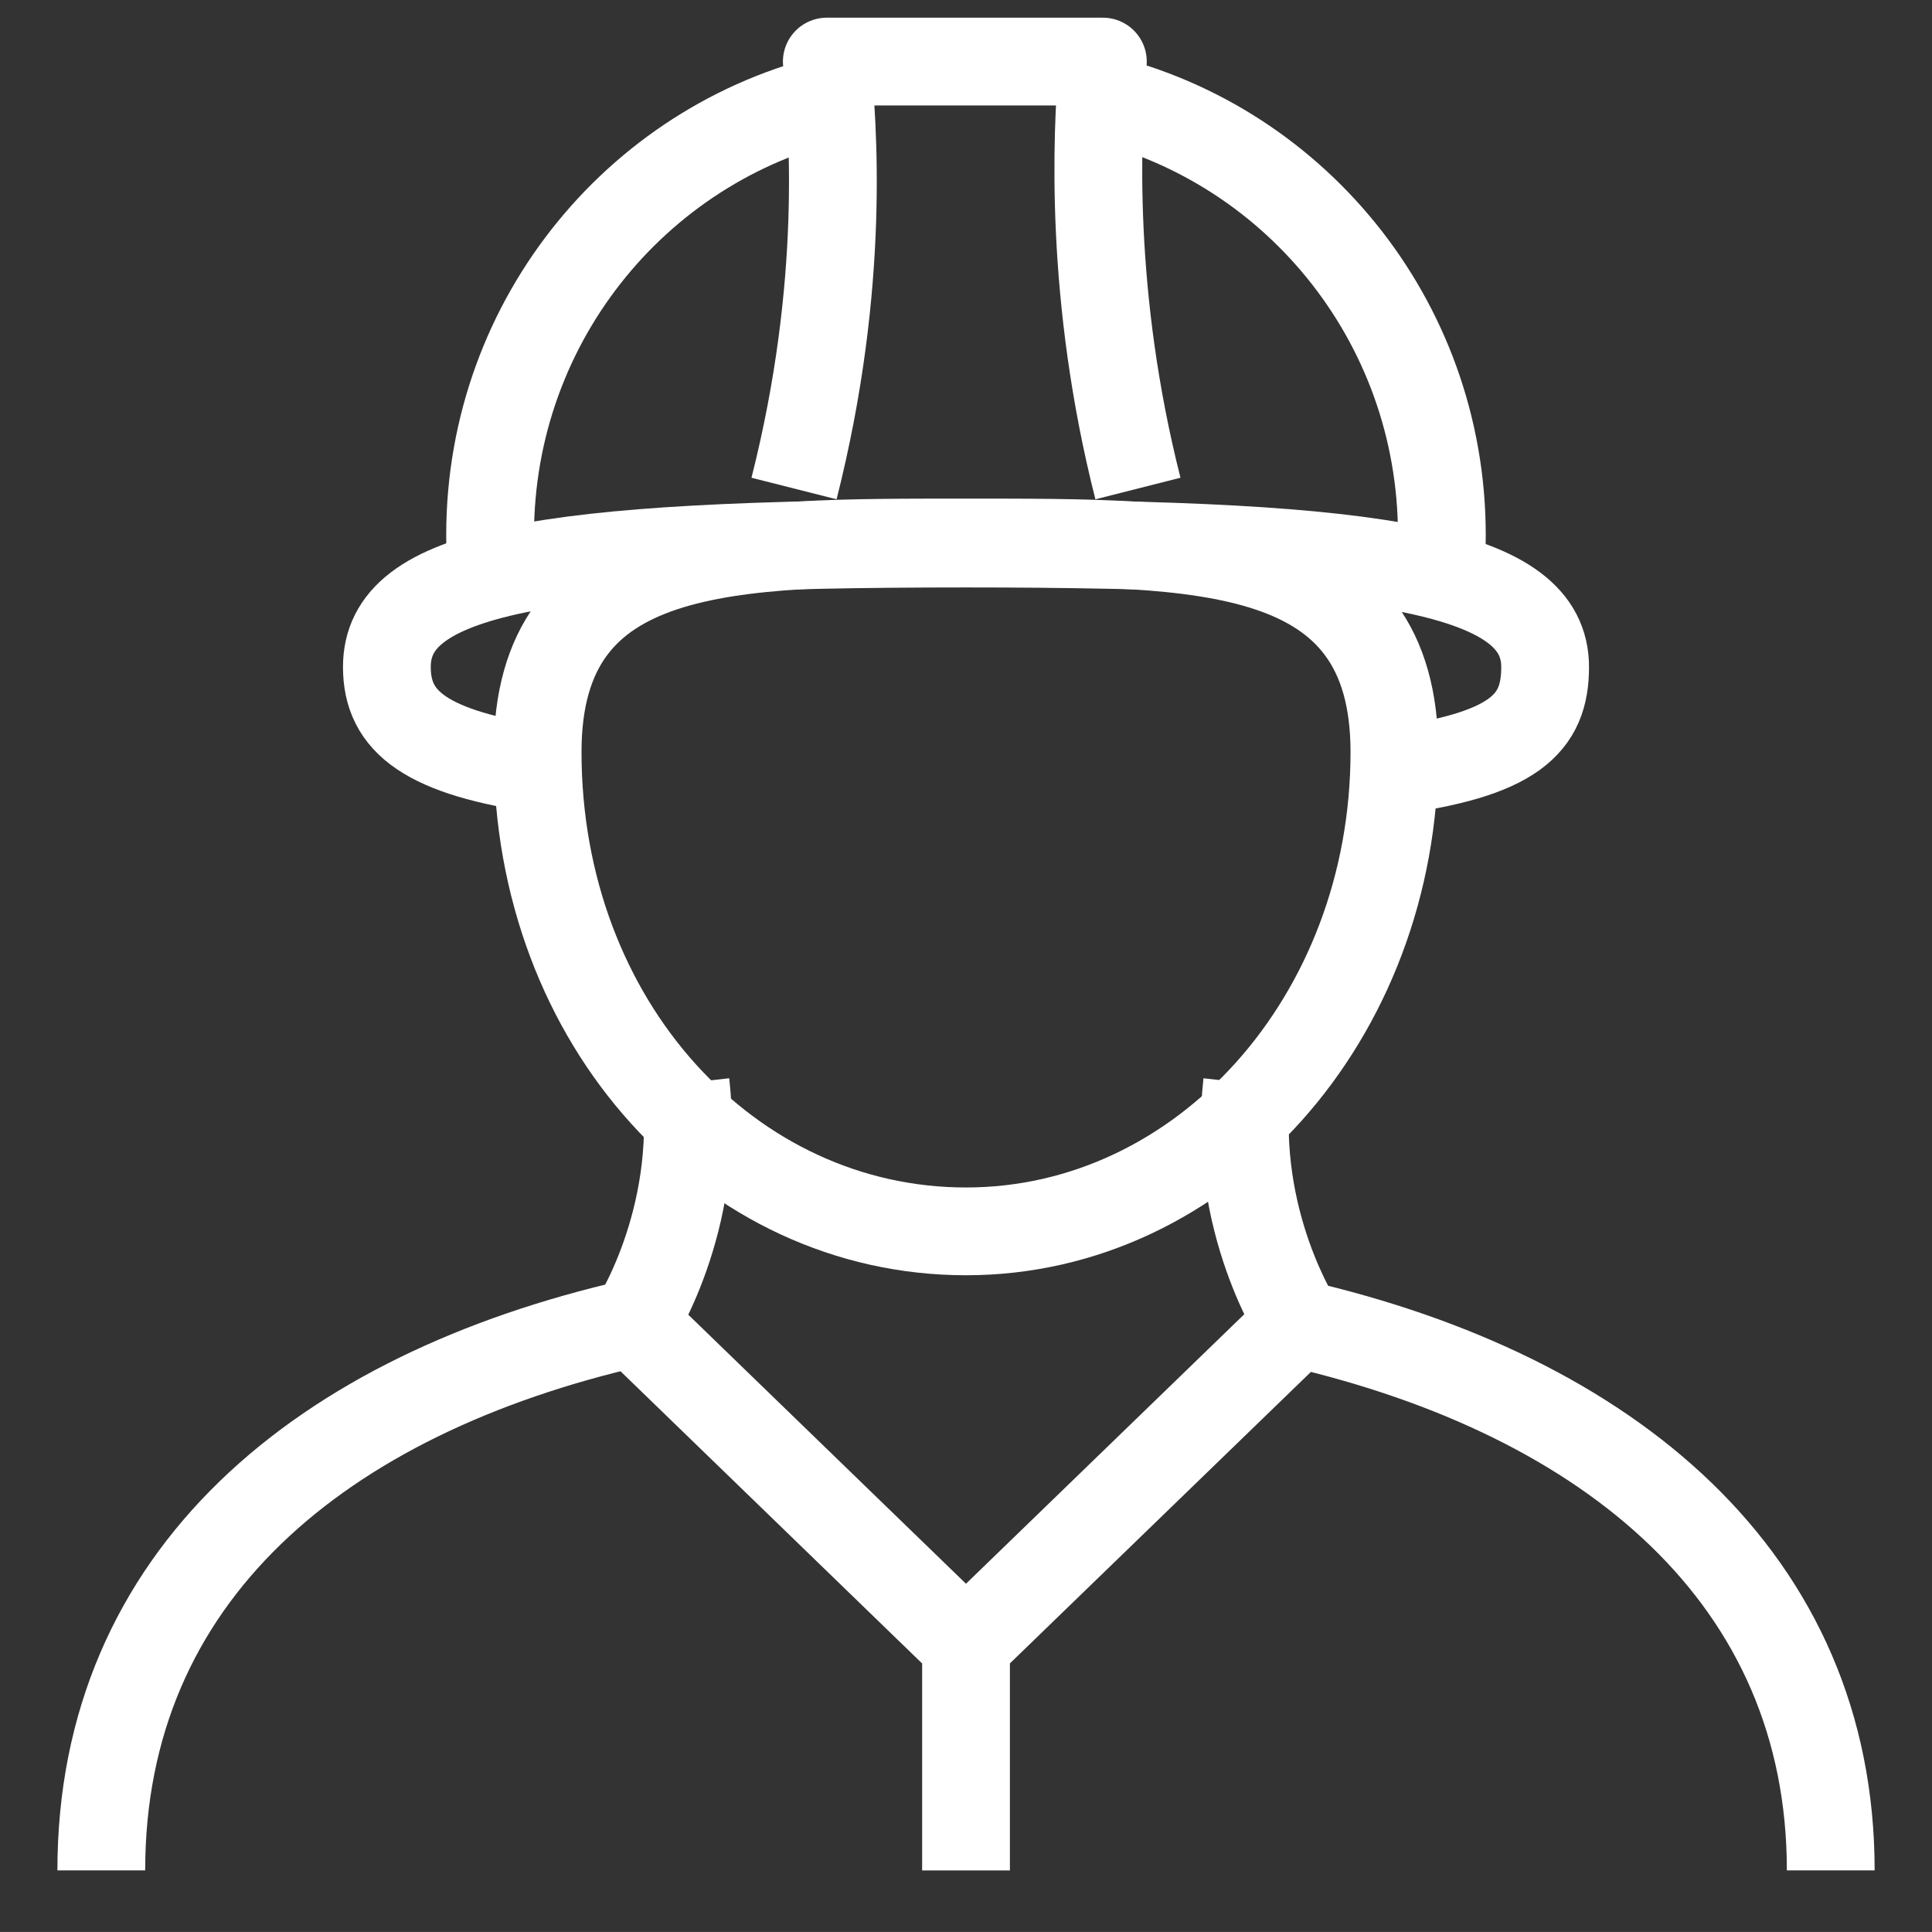
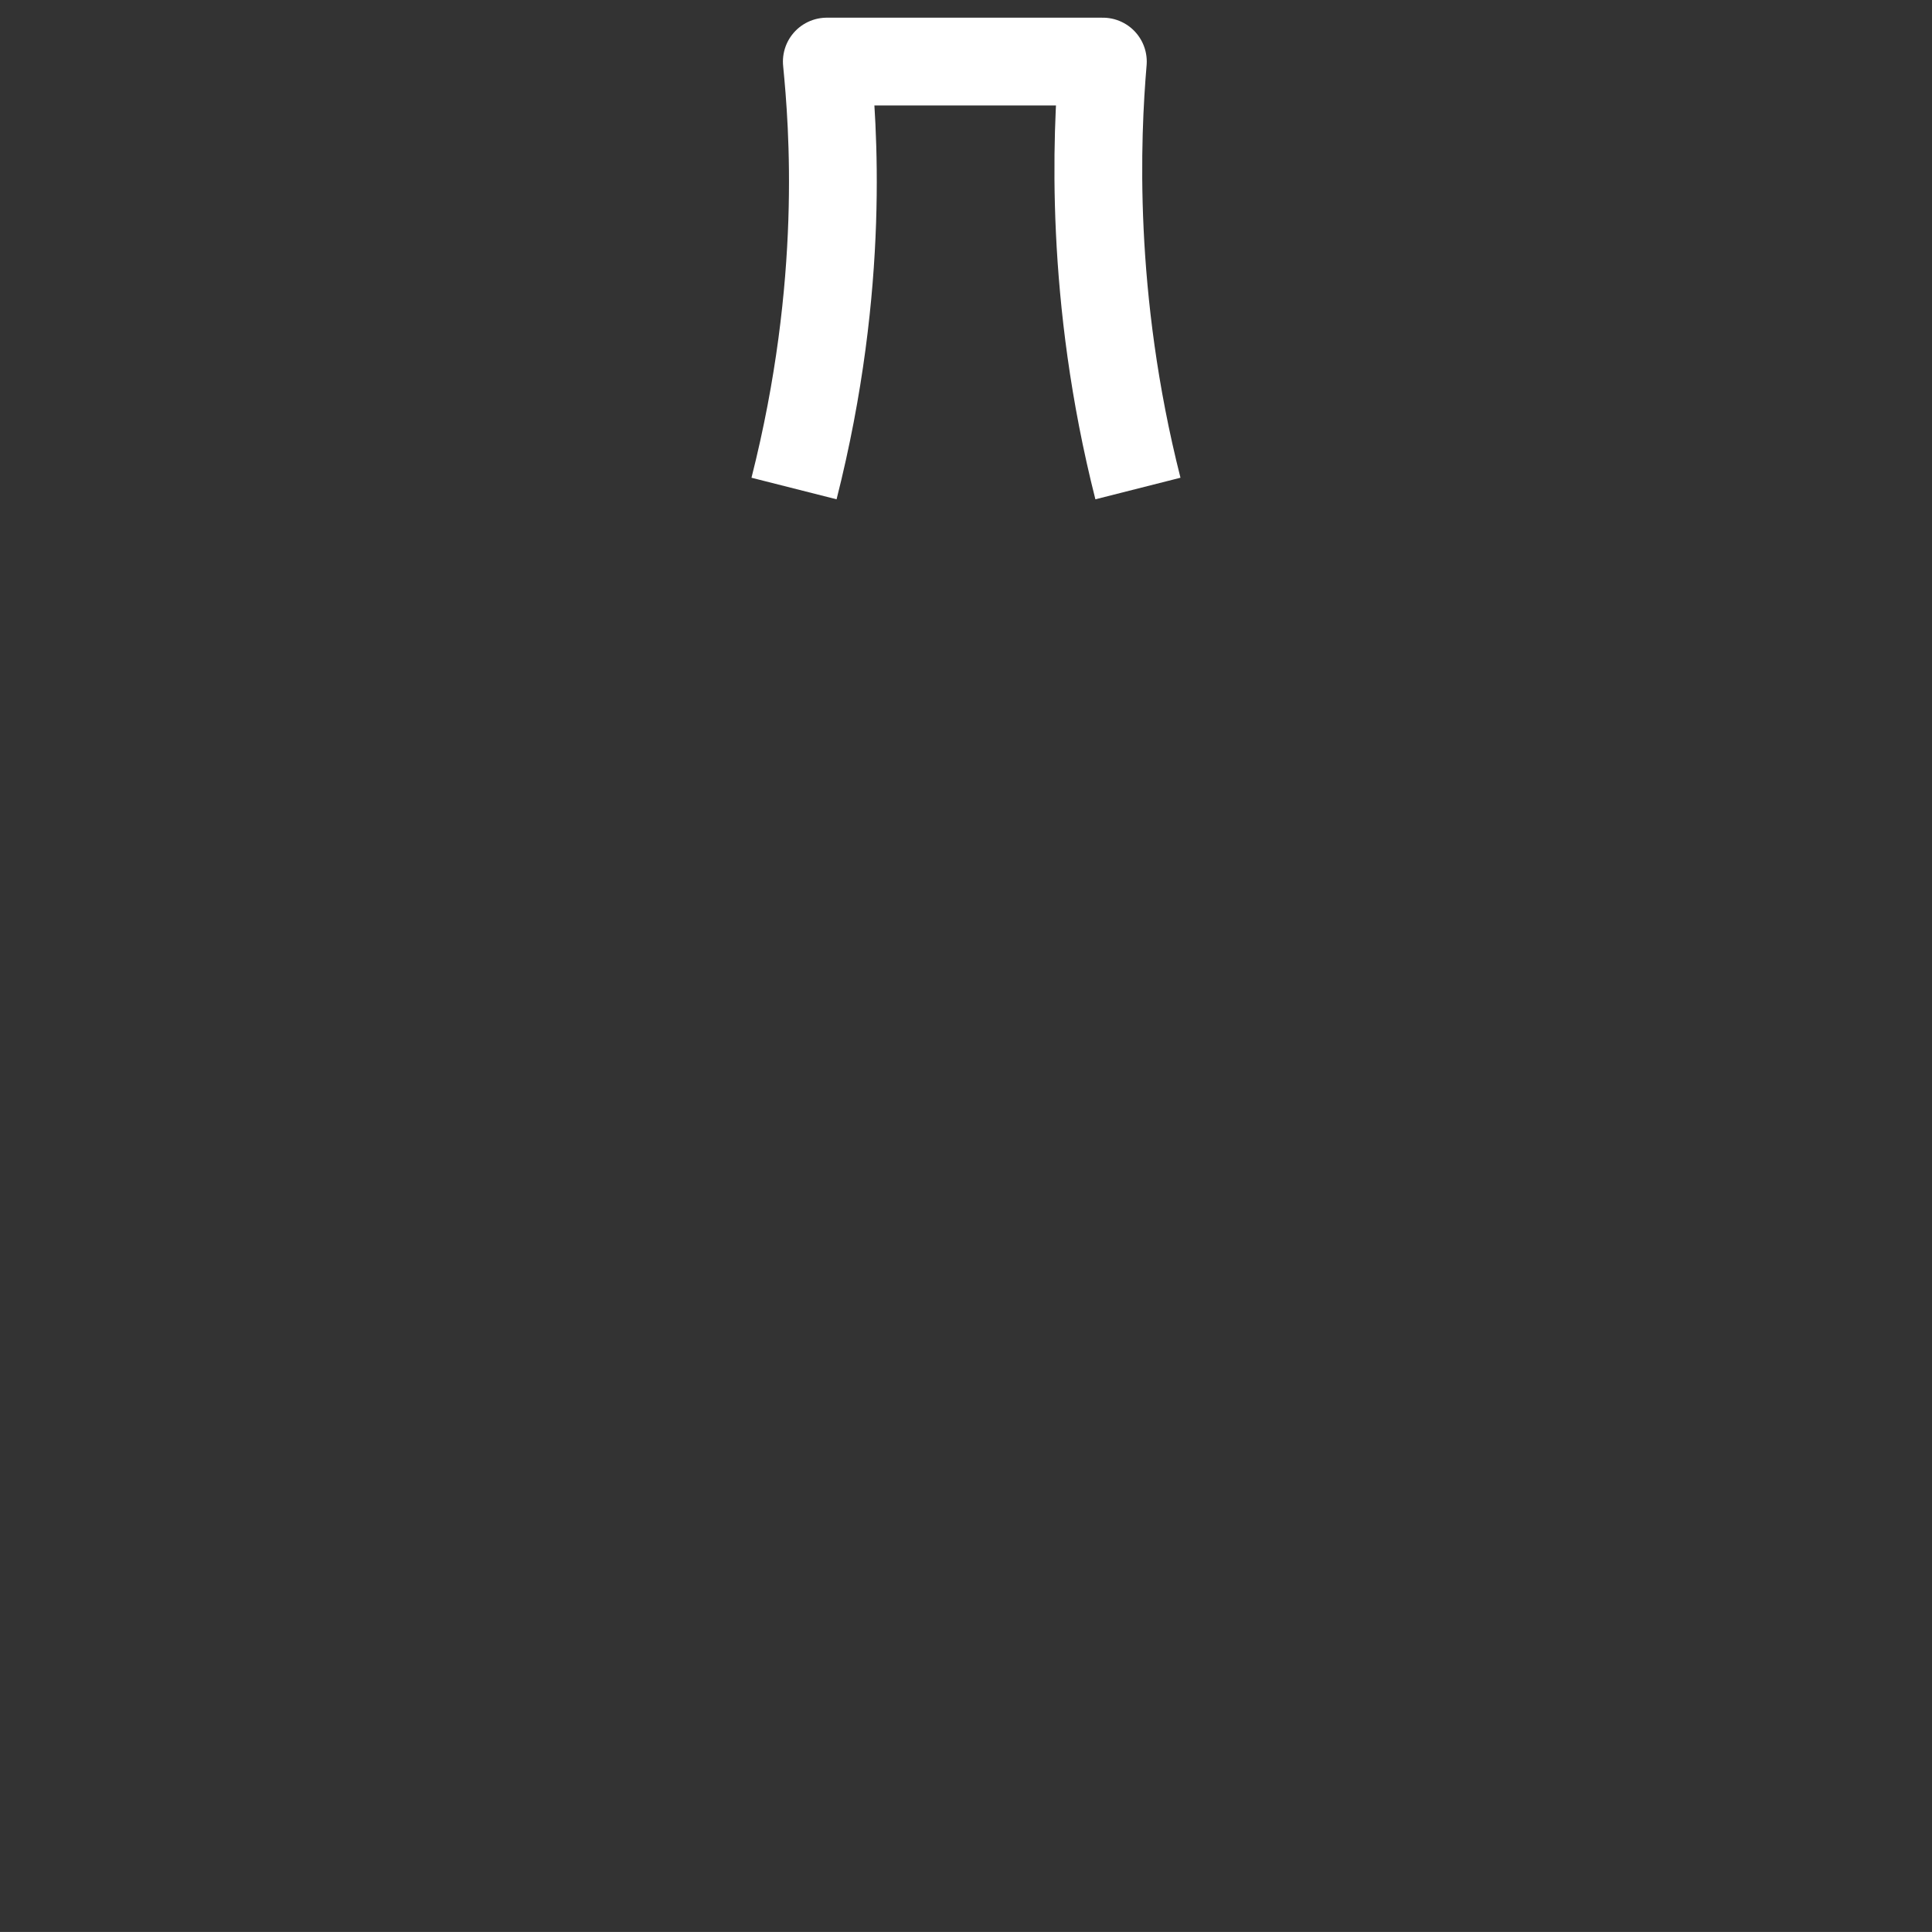
<svg xmlns="http://www.w3.org/2000/svg" version="1.1" id="Layer_1" x="0px" y="0px" width="44.021px" height="44.02px" viewBox="0 0 44.021 44.02" enable-background="new 0 0 44.021 44.02" xml:space="preserve">
  <rect x="0" y="0" width="44.021" height="44.02" fill="#333333" stroke="none" />
  <g>
-     <path fill="none" stroke="#FFFFFF" stroke-width="2" d="M31.772,17.134c0,6.06-4.369,10.923-9.762,10.923   c-5.39,0-9.76-4.736-9.76-10.923c0-4.83,4.369-4.773,9.76-4.773C27.403,12.361,31.772,12.304,31.772,17.134z" />
    <path fill="none" stroke="#FFFFFF" stroke-width="2" stroke-linejoin="round" d="M25.928,11.131   c-1.109-4.374-0.943-8.027-0.799-9.728h-6.29c0.139,1.426,0.438,5.052-0.747,9.728" />
-     <path fill="none" stroke="#FFFFFF" stroke-width="2" stroke-miterlimit="10" d="M24.839,2.179c4.58,0.991,8.014,5.095,8.014,10.012   c0,0.591-0.049,1.099-0.143,1.533 M11.309,13.712c-0.094-0.432-0.142-0.936-0.142-1.522c0-4.946,3.479-9.073,8.102-10.029" />
-     <path fill="none" stroke="#FFFFFF" stroke-width="2" d="M31.581,17.585c2.934-0.373,3.625-1.096,3.625-2.388   c0-2.172-3.621-2.812-13.196-2.812c-9.743,0-13.195,0.64-13.195,2.812c0,1.248,0.88,1.962,3.624,2.347" />
-     <path fill="none" stroke="#FFFFFF" stroke-width="2" stroke-linejoin="round" stroke-miterlimit="10" d="M29.618,30.186   c0,0-1.557-2.348-1.203-5.506 M14.42,30.186c0,0,1.558-2.348,1.202-5.506 M22.011,37.479v5.139 M41.714,42.617   c0-6.641-5.016-10.809-12.145-12.459l-7.559,7.32l-7.57-7.334c-7.123,1.623-12.132,5.75-12.132,12.473" />
  </g>
</svg>